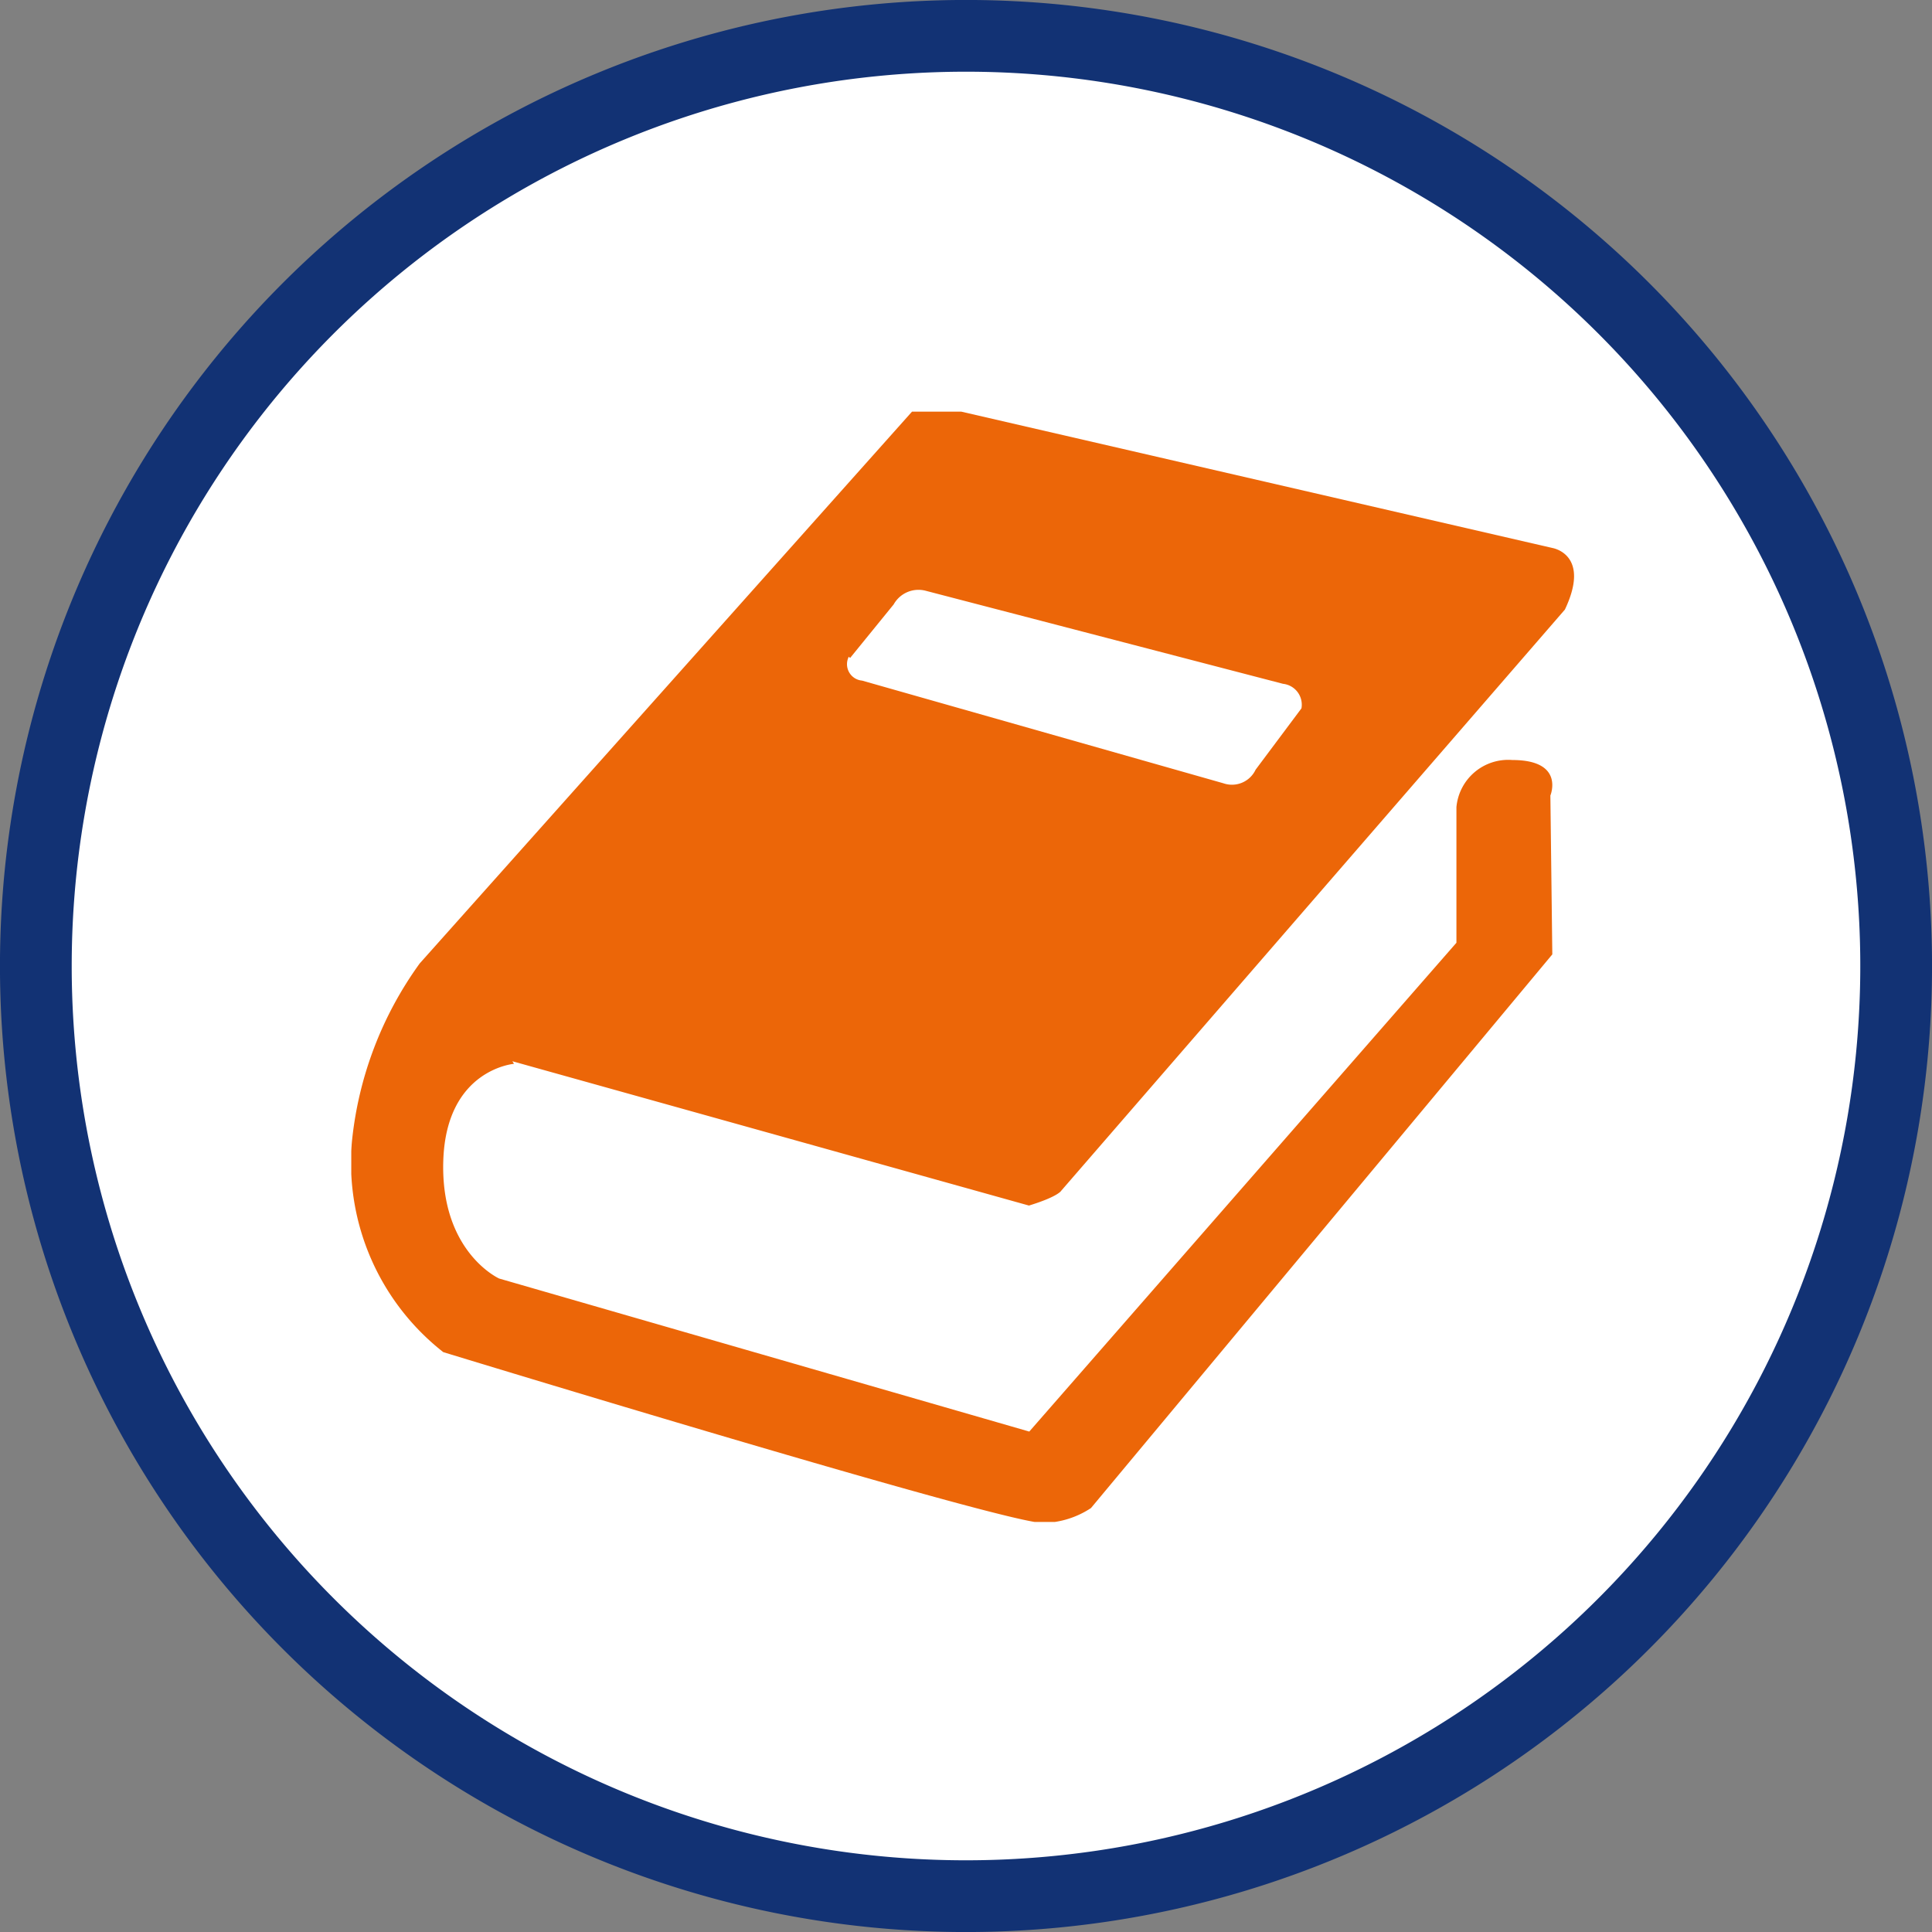
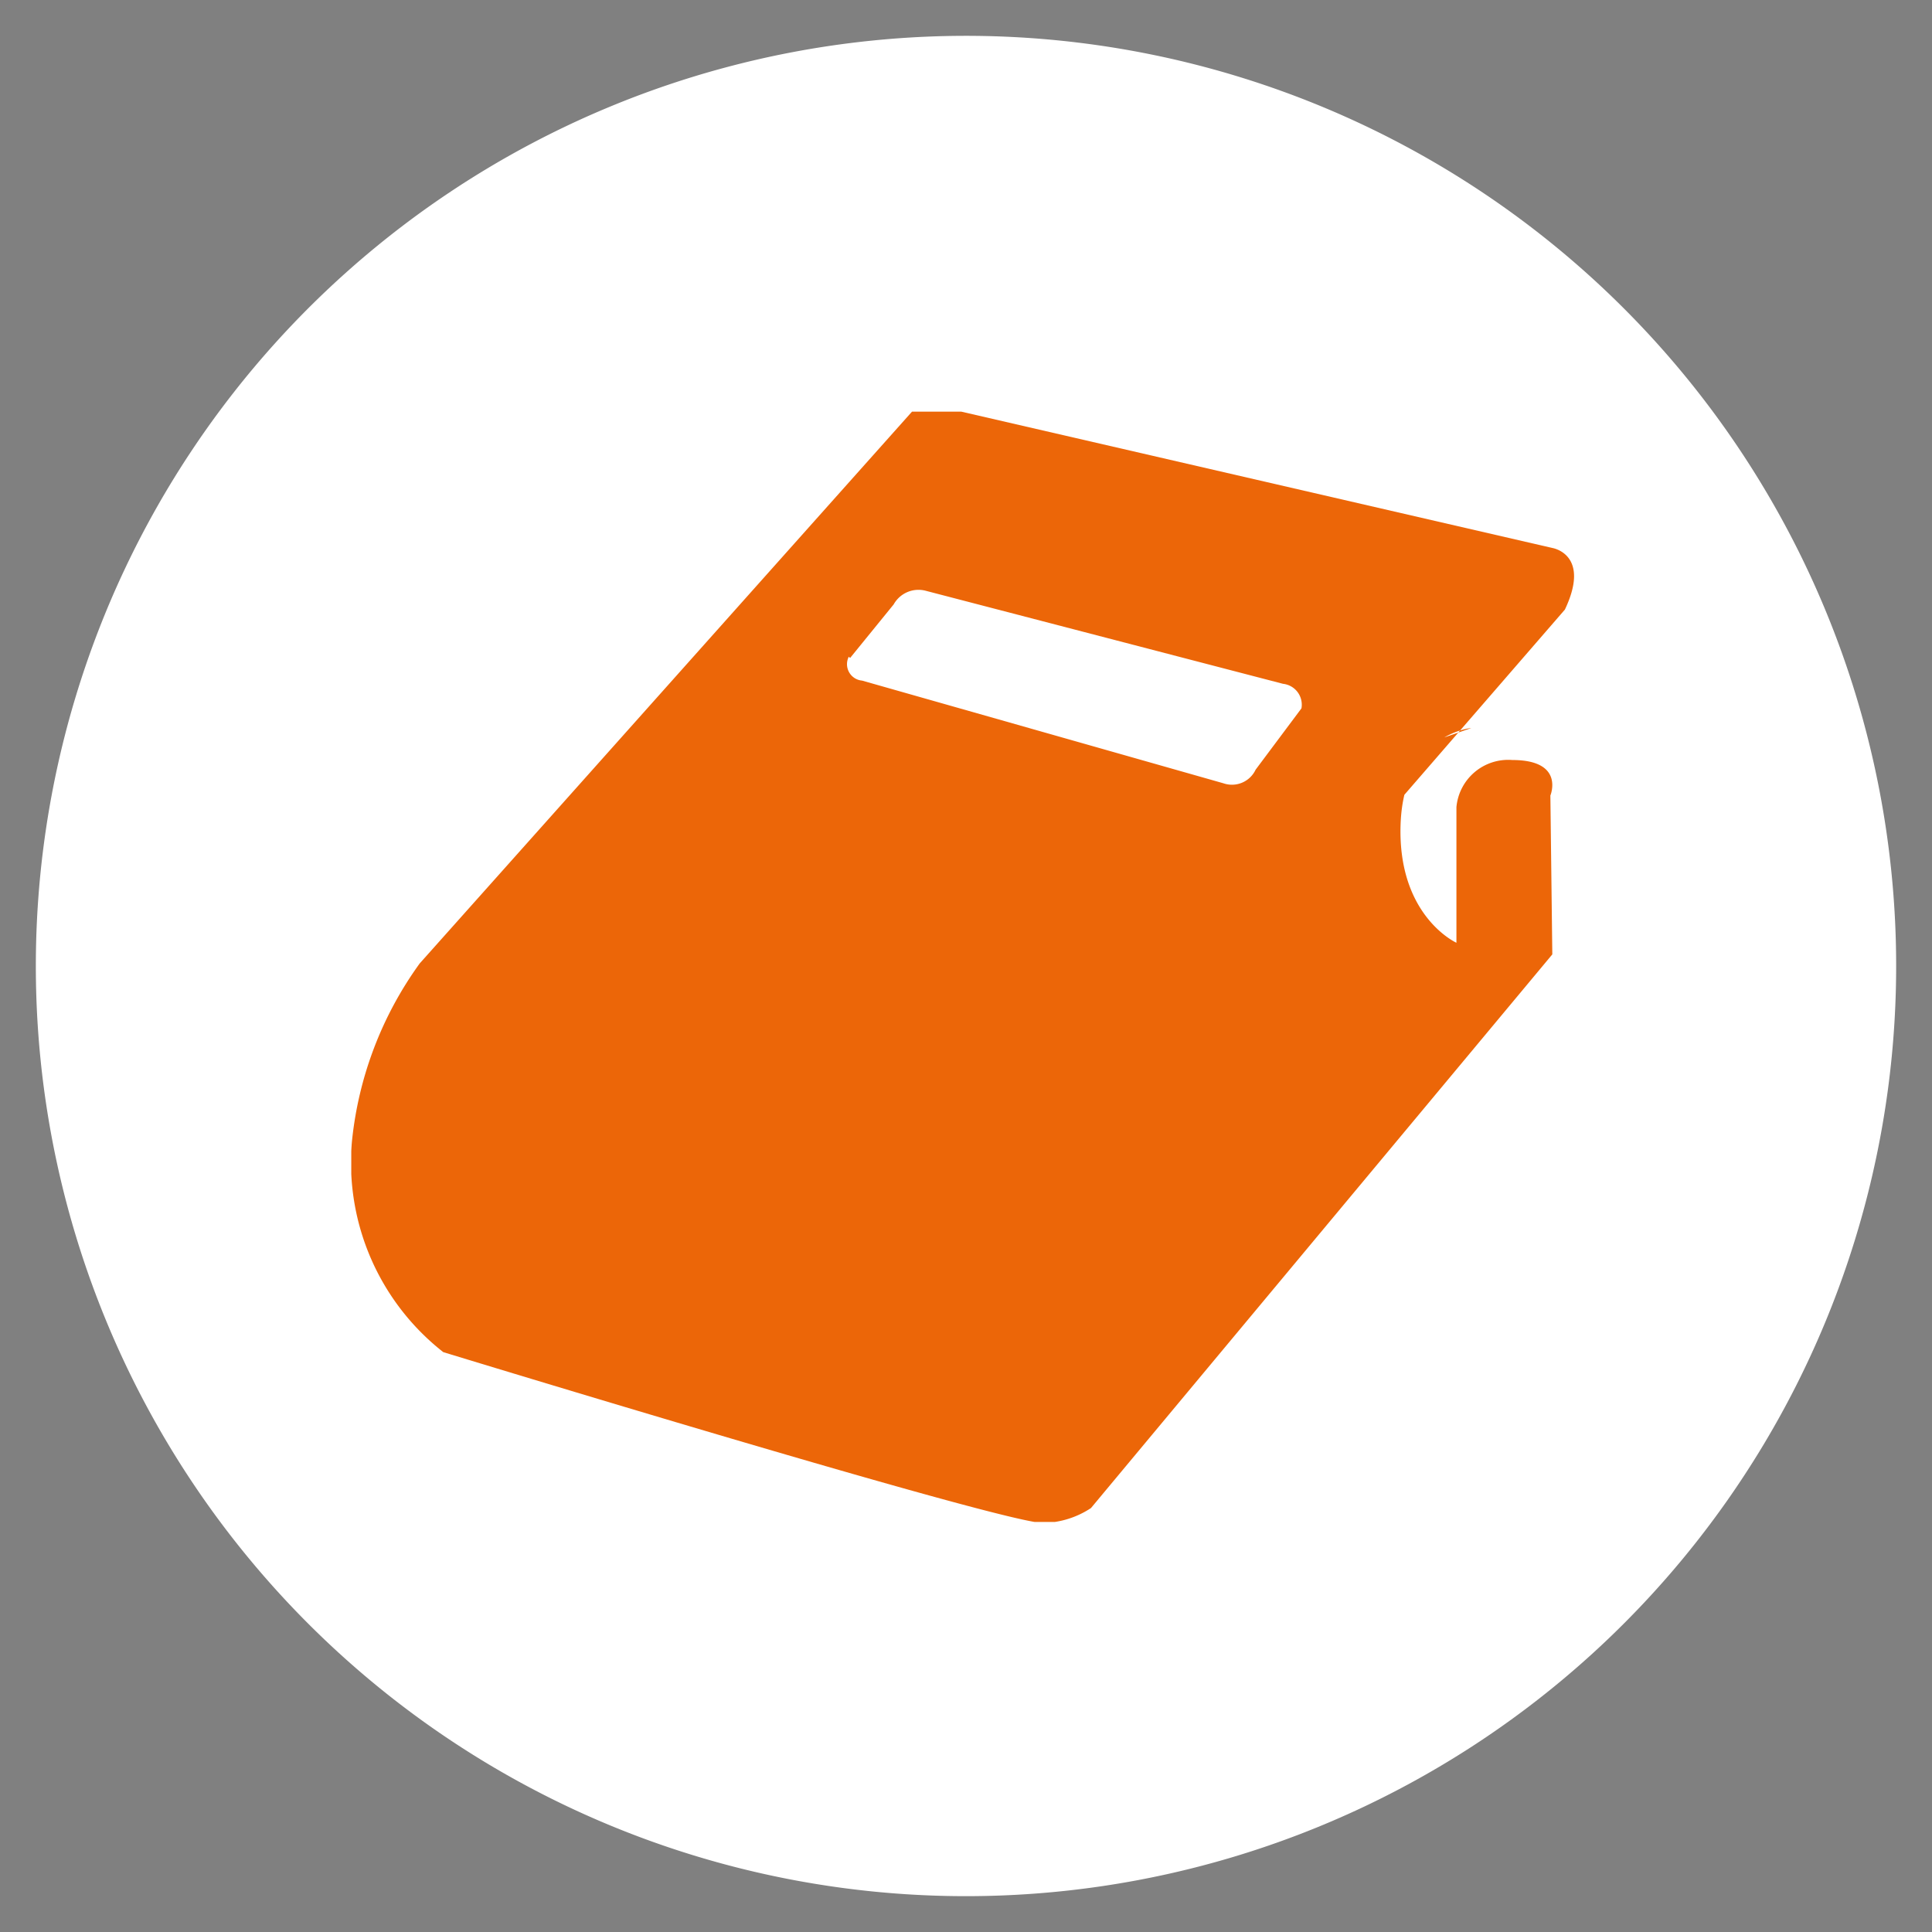
<svg xmlns="http://www.w3.org/2000/svg" id="Laag_1" data-name="Laag 1" width="59.84" height="59.84" viewBox="0 0 59.84 59.84">
  <rect x="0" y="0" width="59.84" height="59.84" fill="#808080" stroke="none" />
  <defs>
    <clipPath id="clip-path" transform="translate(-810 -507.16)">
      <rect x="810" y="507.16" width="59.84" height="59.84" style="fill:none" />
    </clipPath>
    <clipPath id="clip-path-2" transform="translate(-810 -507.16)">
      <rect x="820.88" y="519.91" width="37.88" height="34.39" style="fill:none" />
    </clipPath>
  </defs>
  <title>3</title>
  <g style="clip-path:url(#clip-path)">
    <path d="M839.92,565.89a28.81,28.81,0,1,0-28.81-28.81,28.81,28.81,0,0,0,28.81,28.81" transform="translate(-810 -507.16)" style="fill:#fff" />
-     <path d="M839.92,565.89a28.81,28.81,0,1,0-28.81-28.81A28.81,28.81,0,0,0,839.92,565.89Z" transform="translate(-810 -507.16)" style="fill:none;stroke:#123274;stroke-width:2.222px" />
  </g>
  <g style="clip-path:url(#clip-path-2)">
-     <path d="M836.33,527.54l1.35-1.66a.88.88,0,0,1,1-.42l11.06,2.88a.65.65,0,0,1,.57.76L848.89,531a.81.81,0,0,1-1,.42l-11.19-3.18a.51.51,0,0,1-.41-.74m-10.42,12.53,16,4.47c.91-.28,1-.46,1-.46l15.6-18c.82-1.73-.4-1.91-.4-1.91l-18.6-4.29h-1.16L823,537a11.34,11.34,0,0,0-2.1,5.52,7.46,7.46,0,0,0,2.83,6.52s17.6,5.38,18.61,5.29a2.79,2.79,0,0,0,1.45-.46l14.29-17.15-.06-4.92s.46-1.1-1.18-1.1a1.61,1.61,0,0,0-1.73,1.46v4.2l-13.23,15.14-16.42-4.74s-1.82-.82-1.73-3.65,2.19-3,2.19-3" transform="translate(-810 -507.16)" style="fill:#ec6608" />
+     <path d="M836.33,527.54l1.35-1.66a.88.88,0,0,1,1-.42l11.06,2.88a.65.65,0,0,1,.57.76L848.89,531a.81.81,0,0,1-1,.42l-11.19-3.18a.51.51,0,0,1-.41-.74m-10.42,12.53,16,4.47c.91-.28,1-.46,1-.46l15.6-18c.82-1.73-.4-1.91-.4-1.91l-18.6-4.29h-1.16L823,537a11.34,11.34,0,0,0-2.1,5.52,7.46,7.46,0,0,0,2.83,6.52s17.6,5.38,18.61,5.29a2.79,2.79,0,0,0,1.45-.46l14.29-17.15-.06-4.92s.46-1.1-1.18-1.1a1.61,1.61,0,0,0-1.73,1.46v4.2s-1.82-.82-1.73-3.65,2.19-3,2.19-3" transform="translate(-810 -507.16)" style="fill:#ec6608" />
  </g>
</svg>